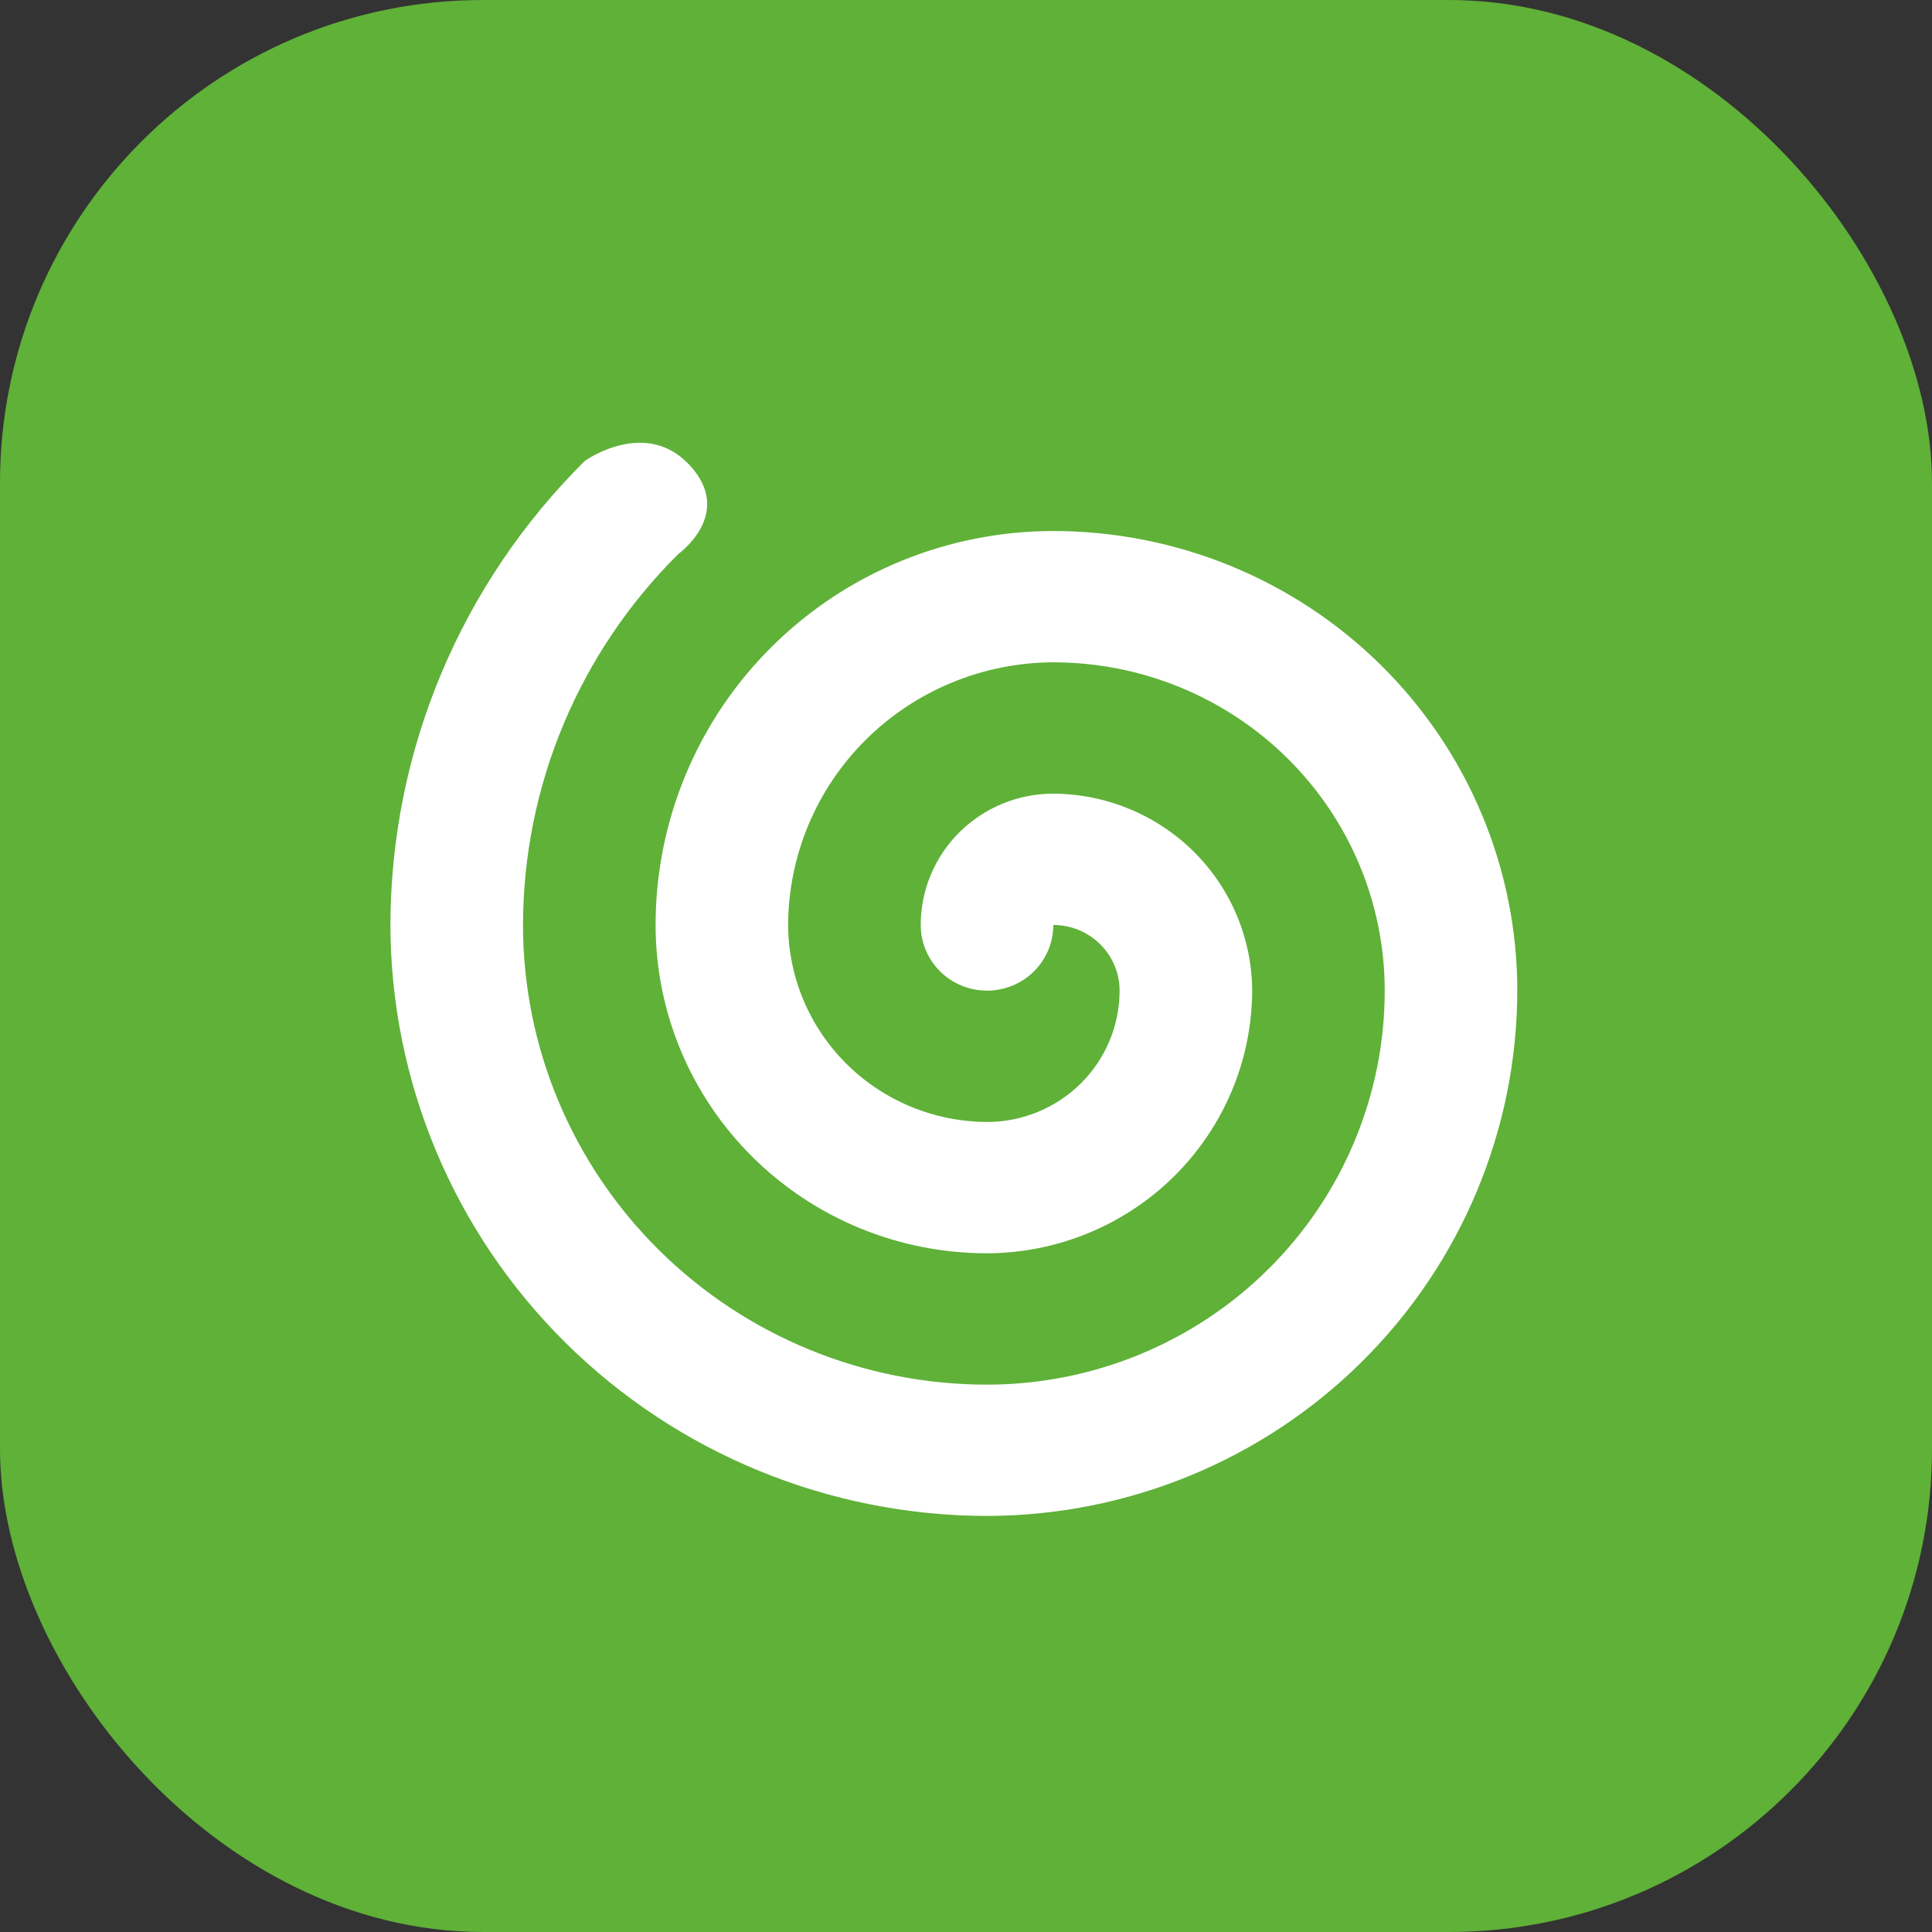
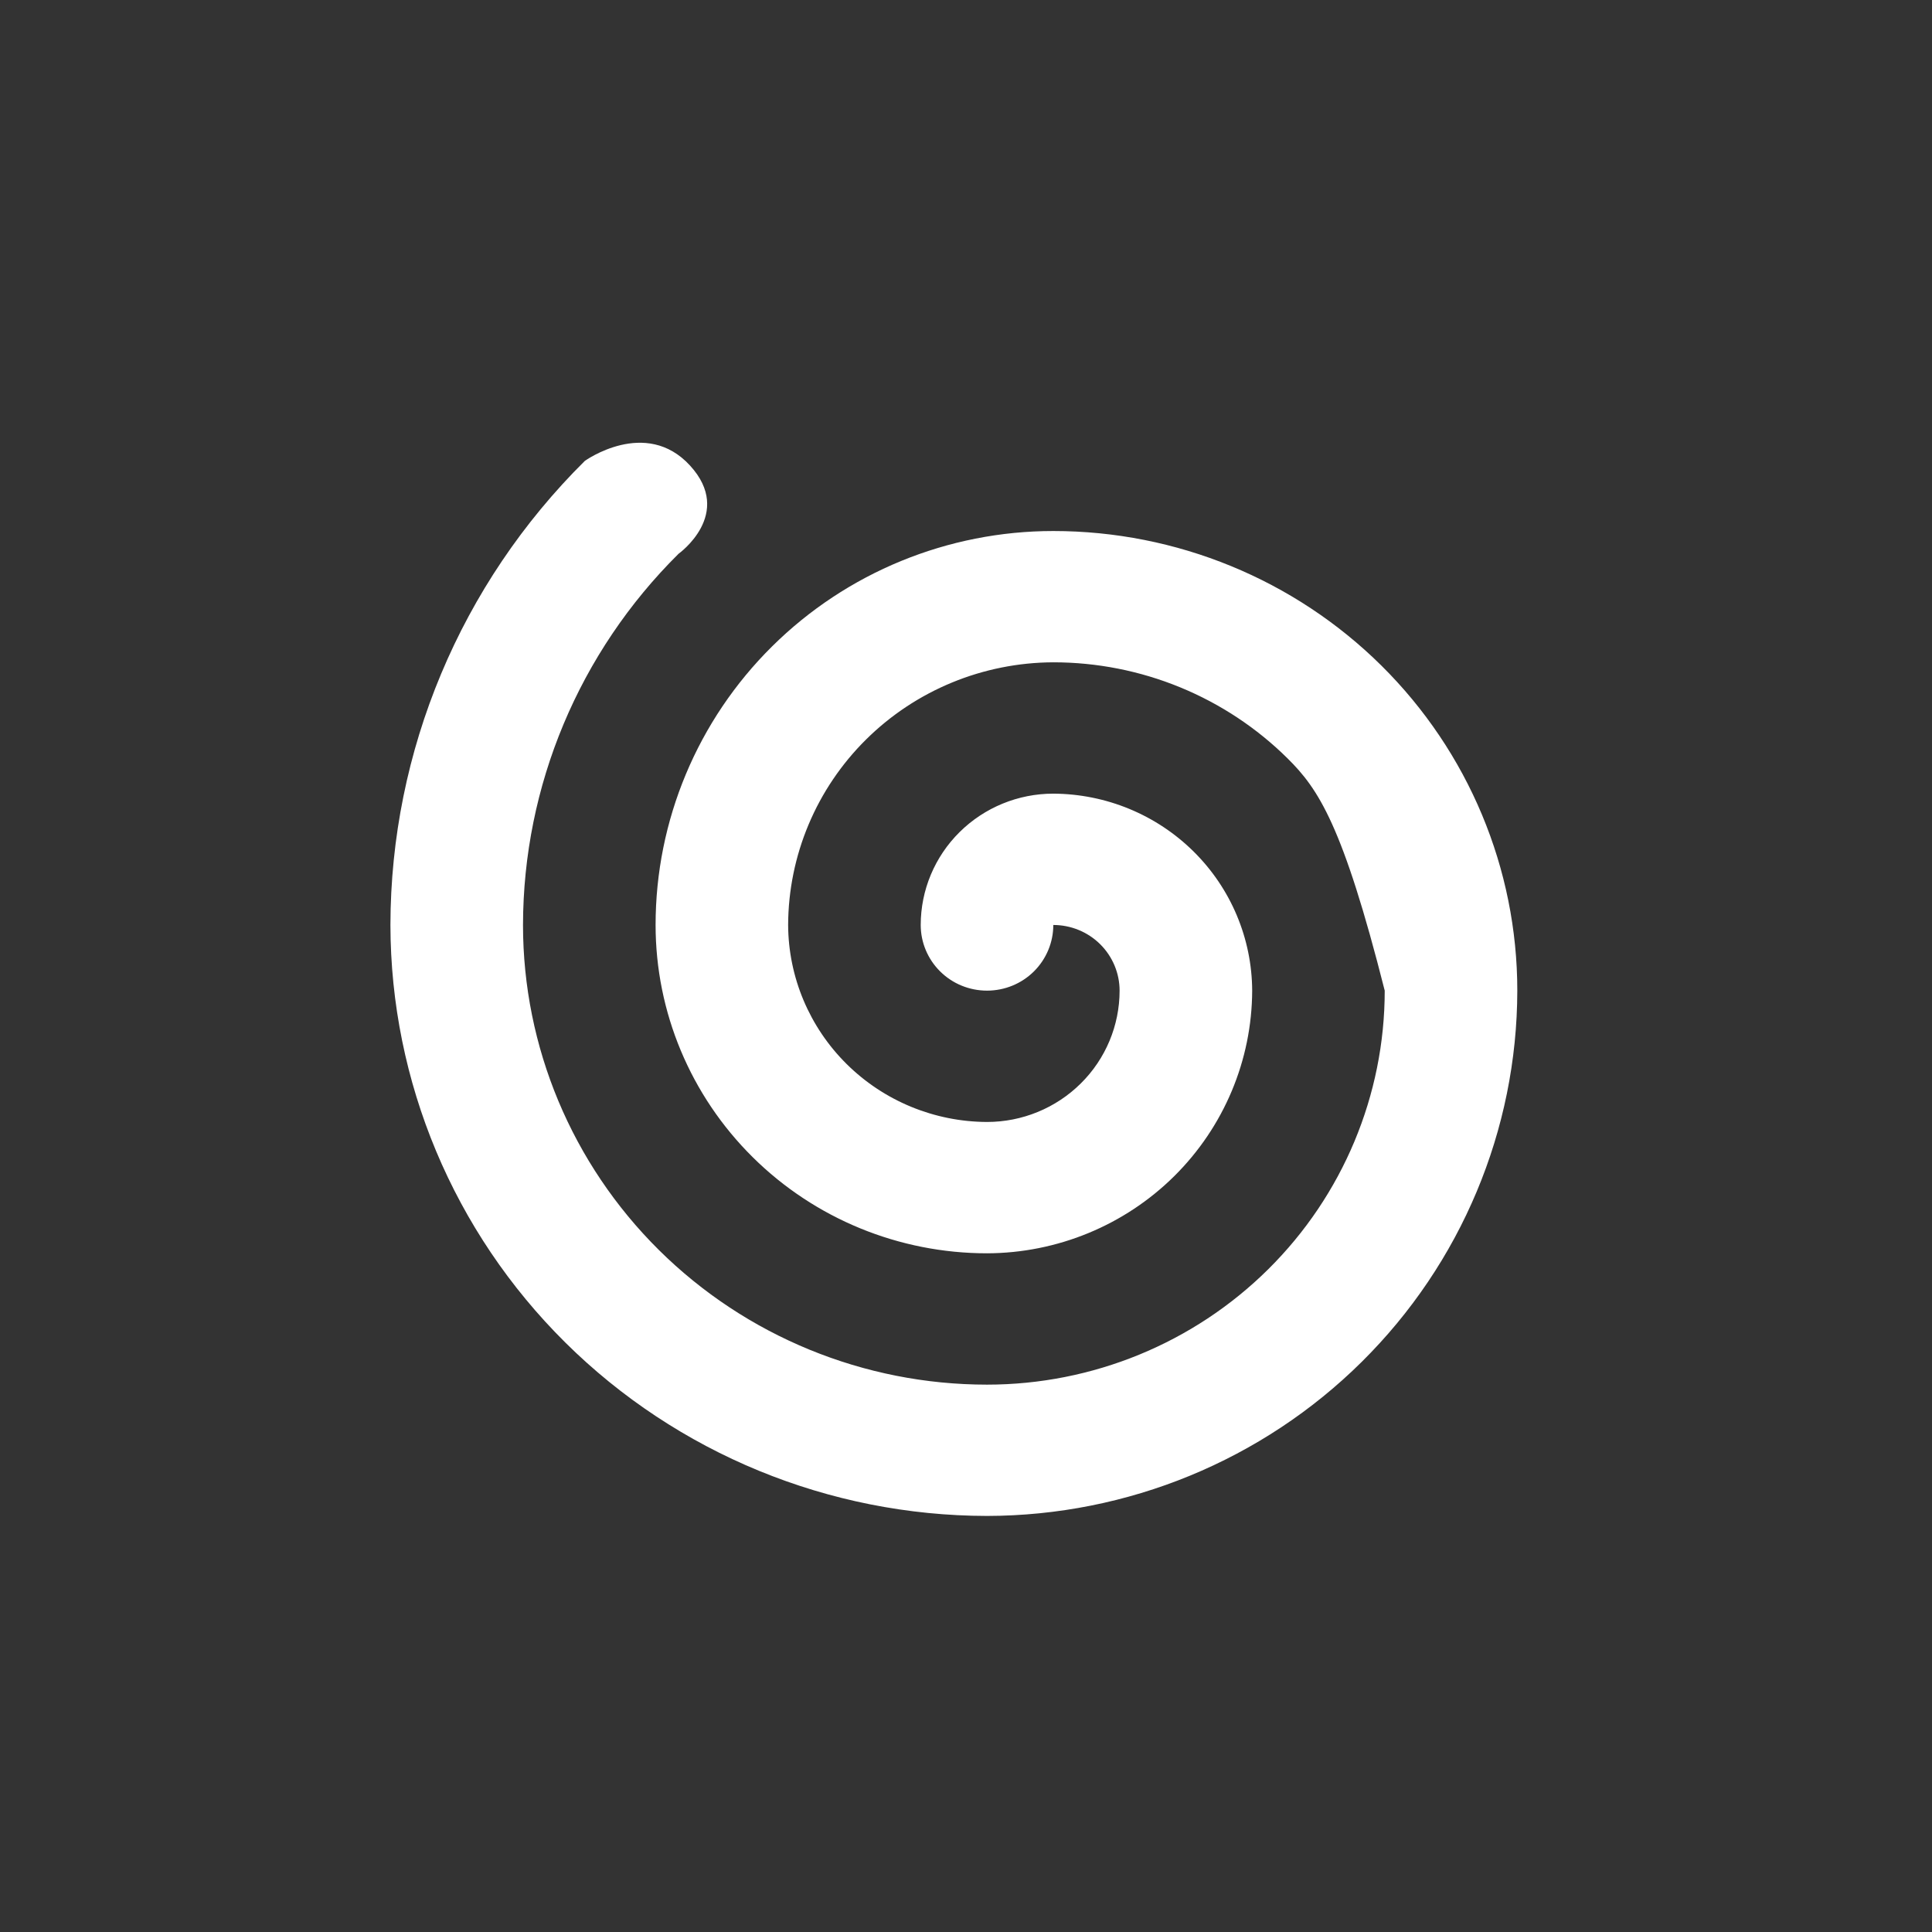
<svg xmlns="http://www.w3.org/2000/svg" width="48" height="48" viewBox="0 0 48 48" fill="none">
  <rect x="0" y="0" width="48" height="48" fill="#333333" stroke="none" />
-   <rect width="48" height="48" rx="12" fill="#5FB138" />
-   <path d="M16.859 13.758C14.389 16.205 12.999 19.521 12.994 22.981C12.994 26.01 14.209 28.914 16.37 31.056C18.532 33.198 21.465 34.401 24.522 34.401C27.143 34.401 29.656 33.37 31.509 31.534C33.362 29.698 34.403 27.208 34.403 24.612C34.403 23.541 34.19 22.48 33.777 21.491C33.363 20.501 32.756 19.602 31.992 18.845C31.227 18.087 30.319 17.486 29.32 17.076C28.321 16.666 27.25 16.455 26.169 16.455C24.424 16.461 22.751 17.15 21.517 18.373C20.283 19.595 19.587 21.252 19.581 22.981C19.587 24.277 20.109 25.519 21.035 26.436C21.96 27.352 23.213 27.87 24.522 27.875C25.396 27.875 26.233 27.531 26.851 26.919C27.469 26.308 27.816 25.478 27.816 24.612C27.816 24.18 27.642 23.765 27.334 23.459C27.025 23.153 26.606 22.981 26.169 22.981C26.169 23.414 25.995 23.829 25.687 24.135C25.378 24.441 24.959 24.612 24.522 24.612C24.085 24.612 23.666 24.441 23.358 24.135C23.049 23.829 22.875 23.414 22.875 22.981C22.875 22.116 23.222 21.286 23.84 20.674C24.458 20.062 25.295 19.718 26.169 19.718C27.478 19.724 28.731 20.241 29.657 21.158C30.582 22.074 31.104 23.316 31.11 24.612C31.104 26.341 30.408 27.998 29.174 29.221C27.94 30.443 26.268 31.133 24.522 31.138C22.338 31.138 20.244 30.279 18.7 28.749C17.155 27.219 16.288 25.144 16.288 22.981C16.288 20.385 17.329 17.895 19.182 16.06C21.035 14.224 23.548 13.193 26.169 13.193C29.227 13.193 32.159 14.396 34.321 16.537C36.483 18.679 37.697 21.584 37.697 24.612C37.692 28.072 36.302 31.389 33.832 33.835C31.363 36.281 28.015 37.658 24.522 37.663C20.593 37.658 16.826 36.109 14.047 33.357C11.269 30.605 9.706 26.873 9.7 22.981C9.706 18.656 11.443 14.51 14.53 11.451C14.53 11.451 16.042 10.363 17.144 11.567C18.246 12.77 16.859 13.758 16.859 13.758Z" fill="white" />
+   <path d="M16.859 13.758C14.389 16.205 12.999 19.521 12.994 22.981C12.994 26.01 14.209 28.914 16.37 31.056C18.532 33.198 21.465 34.401 24.522 34.401C27.143 34.401 29.656 33.37 31.509 31.534C33.362 29.698 34.403 27.208 34.403 24.612C33.363 20.501 32.756 19.602 31.992 18.845C31.227 18.087 30.319 17.486 29.32 17.076C28.321 16.666 27.25 16.455 26.169 16.455C24.424 16.461 22.751 17.15 21.517 18.373C20.283 19.595 19.587 21.252 19.581 22.981C19.587 24.277 20.109 25.519 21.035 26.436C21.96 27.352 23.213 27.87 24.522 27.875C25.396 27.875 26.233 27.531 26.851 26.919C27.469 26.308 27.816 25.478 27.816 24.612C27.816 24.18 27.642 23.765 27.334 23.459C27.025 23.153 26.606 22.981 26.169 22.981C26.169 23.414 25.995 23.829 25.687 24.135C25.378 24.441 24.959 24.612 24.522 24.612C24.085 24.612 23.666 24.441 23.358 24.135C23.049 23.829 22.875 23.414 22.875 22.981C22.875 22.116 23.222 21.286 23.84 20.674C24.458 20.062 25.295 19.718 26.169 19.718C27.478 19.724 28.731 20.241 29.657 21.158C30.582 22.074 31.104 23.316 31.11 24.612C31.104 26.341 30.408 27.998 29.174 29.221C27.94 30.443 26.268 31.133 24.522 31.138C22.338 31.138 20.244 30.279 18.7 28.749C17.155 27.219 16.288 25.144 16.288 22.981C16.288 20.385 17.329 17.895 19.182 16.06C21.035 14.224 23.548 13.193 26.169 13.193C29.227 13.193 32.159 14.396 34.321 16.537C36.483 18.679 37.697 21.584 37.697 24.612C37.692 28.072 36.302 31.389 33.832 33.835C31.363 36.281 28.015 37.658 24.522 37.663C20.593 37.658 16.826 36.109 14.047 33.357C11.269 30.605 9.706 26.873 9.7 22.981C9.706 18.656 11.443 14.51 14.53 11.451C14.53 11.451 16.042 10.363 17.144 11.567C18.246 12.77 16.859 13.758 16.859 13.758Z" fill="white" />
</svg>